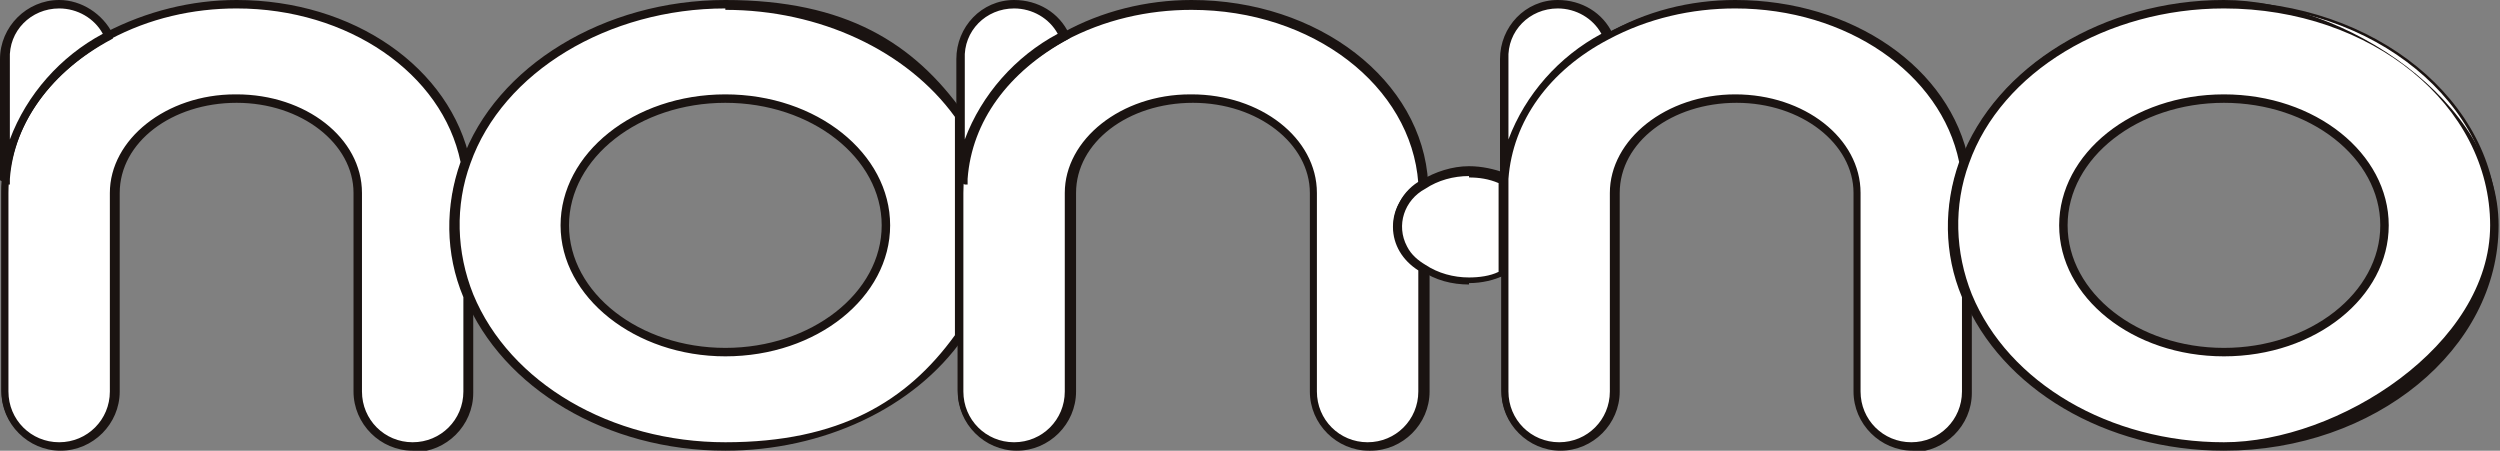
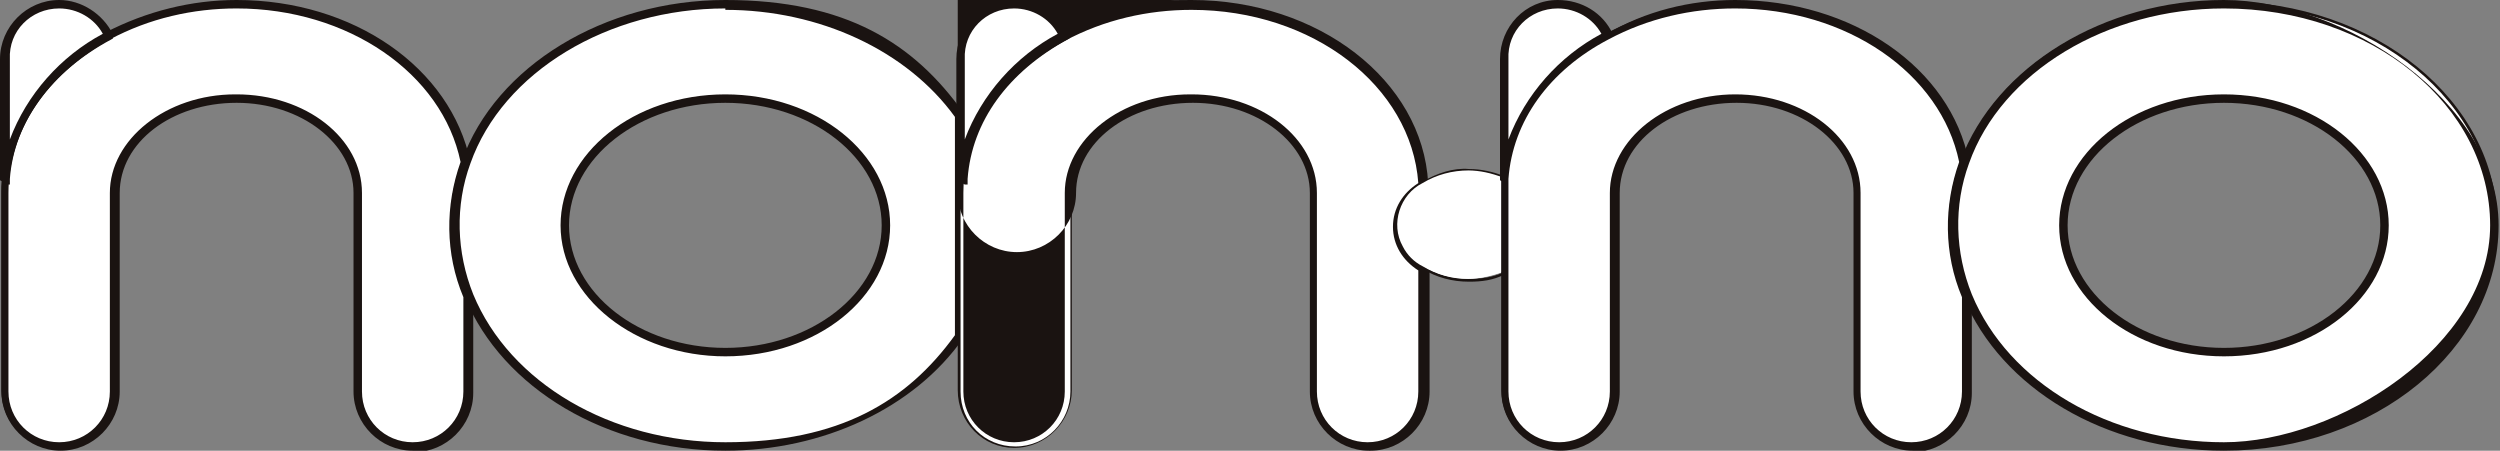
<svg xmlns="http://www.w3.org/2000/svg" id="_レイヤー_1" data-name="レイヤー_1" version="1.1" viewBox="0 0 177.5 32">
  <rect x="0" y="0" width="177.5" height="32" fill="#808080" stroke="none" />
  <defs>
    <style>
      .st0 {
        fill: #1a1311;
      }

      .st1 {
        fill: #fff;
      }
    </style>
  </defs>
  <g id="h1">
    <g id="logo">
      <path id="_パス_1" data-name="パス_1" class="st1" d="M32.3,16c0-1.5.3-3,.8-4.5C31.8,5.2,25,.3,16.8.3c-3.2,0-6.3.7-9.1,2.2C3.2,4.9.3,9,.3,13.7v14.1c0,2.2,1.7,3.9,3.9,3.9h0c2.2,0,3.9-1.8,3.9-3.9h0v-14.1c0-3.7,3.9-6.7,8.6-6.7s8.6,3,8.6,6.7v14.1c0,2.2,1.8,3.9,4,3.9,2.1,0,3.8-1.7,3.9-3.9v-6.7c-.7-1.6-1-3.3-1-5" />
      <path id="_パス_2" data-name="パス_2" class="st0" d="M29.3,31.8c-2.2,0-4.1-1.8-4.1-4.1v-14.1c0-3.6-3.8-6.5-8.5-6.5s-8.5,2.9-8.5,6.5v14.1c0,2.2-1.8,4.1-4.1,4.1h0c-2.2,0-4-1.8-4-4.1v-14.1C.2,9.1,2.9,4.9,7.6,2.4,10.4.9,13.6.2,16.8.2c8.2,0,15.1,4.8,16.4,11.3h0s0,0,0,0c-1.1,3-1,6.4.2,9.4h0v6.8c0,2.2-1.8,4.1-4.1,4.1M16.8,6.8c4.8,0,8.8,3.1,8.8,6.8v14.1c0,2.1,1.7,3.8,3.8,3.8s3.8-1.7,3.8-3.8v-6.7c-1.3-3-1.3-6.4-.2-9.5C31.6,5.1,24.8.5,16.8.5c-3.2,0-6.3.7-9.1,2.2C3.2,5.1.5,9.2.5,13.7v14.1c0,2.1,1.7,3.7,3.7,3.8h0c2.1,0,3.8-1.7,3.8-3.8v-14.1c0-3.8,3.9-6.8,8.8-6.8" />
      <path id="_パス_3" data-name="パス_3" class="st1" d="M32.3,16c0-1.5.3-3,.8-4.5C31.8,5.2,25,.3,16.8.3c-3.2,0-6.3.7-9.1,2.2C3.2,4.9.3,9,.3,13.7v14.1c0,2.2,1.7,3.9,3.9,3.9h0c2.2,0,3.9-1.8,3.9-3.9h0v-14.1c0-3.7,3.9-6.7,8.6-6.7s8.6,3,8.6,6.7v14.1c0,2.2,1.8,3.9,4,3.9,2.1,0,3.8-1.7,3.9-3.9v-6.7c-.7-1.6-1-3.3-1-5" />
      <path id="_パス_4" data-name="パス_4" class="st0" d="M29.3,32c-2.3,0-4.2-1.9-4.2-4.2v-14.1c0-3.5-3.7-6.4-8.3-6.4s-8.3,2.8-8.3,6.4v14.1c0,2.3-1.9,4.2-4.2,4.2h0c-2.3,0-4.2-1.9-4.2-4.2v-14.1C0,9.1,2.8,4.8,7.5,2.3,10.4.8,13.6,0,16.8,0,25.1,0,32,4.8,33.4,11.5h0c0,0,0,.2,0,.2-1.1,3-1,6.3.2,9.3h0v6.9c0,2.3-1.9,4.2-4.2,4.2M16.8,6.7c4.9,0,8.9,3.1,8.9,7v14.1c0,2,1.6,3.6,3.6,3.6s3.6-1.6,3.6-3.6v-6.7c-1.3-3.1-1.3-6.5-.2-9.6C31.4,5.2,24.7.6,16.8.6c-3.1,0-6.2.7-9,2.2C3.3,5.3.6,9.3.6,13.7v14.1c0,2,1.6,3.6,3.6,3.6h0c2,0,3.6-1.6,3.6-3.6v-14.1c0-3.8,4-7,8.9-7" />
-       <path id="_パス_5" data-name="パス_5" class="st1" d="M51.5,25c-6.3,0-11.4-4-11.4-9s5.1-9,11.4-9,11.4,4,11.4,9-5.1,9-11.4,9M51.5.3c-8.7,0-16.1,4.7-18.4,11.2-1.1,3.1-1.1,6.5.2,9.5,2.6,6.2,9.8,10.7,18.2,10.7s13.3-3.1,16.6-7.8v-15.7C64.8,3.5,58.6.3,51.5.3" />
      <path id="_パス_6" data-name="パス_6" class="st0" d="M51.5,31.8c-8.3,0-15.7-4.3-18.4-10.8-1.3-3.1-1.4-6.5-.2-9.6C35.3,4.8,43,.2,51.5.2s13.3,3,16.8,7.9h0v15.8h0c-3.5,4.9-9.9,7.9-16.8,7.9M51.5.5c-8.4,0-15.9,4.6-18.3,11.1-1.1,3-1,6.4.2,9.4,2.6,6.3,9.9,10.6,18.1,10.6s13.1-3,16.5-7.7v-15.6C64.6,3.4,58.3.5,51.5.5M51.5,25.2c-6.4,0-11.5-4.1-11.5-9.2s5.2-9.2,11.5-9.2,11.5,4.1,11.5,9.2-5.2,9.2-11.5,9.2M51.5,7.1c-6.2,0-11.2,4-11.2,8.9s5,8.9,11.2,8.9,11.2-4,11.2-8.9-5-8.9-11.2-8.9" />
      <path id="_パス_7" data-name="パス_7" class="st1" d="M51.5,25c-6.3,0-11.4-4-11.4-9s5.1-9,11.4-9,11.4,4,11.4,9-5.1,9-11.4,9M51.5.3c-8.7,0-16.1,4.7-18.4,11.2-1.1,3.1-1.1,6.5.2,9.5,2.6,6.2,9.8,10.7,18.2,10.7s13.3-3.1,16.6-7.8v-15.7C64.8,3.5,58.6.3,51.5.3" />
      <path id="_パス_8" data-name="パス_8" class="st0" d="M51.5,32c-8.4,0-15.8-4.4-18.5-10.9-1.3-3.1-1.4-6.6-.2-9.7C35.2,4.7,42.9,0,51.5,0s13.4,3.1,16.9,8h0v16h0c-3.5,5-10,8-16.9,8M51.5.6c-8.3,0-15.8,4.5-18.1,11-1.1,3-1,6.3.2,9.3,2.6,6.3,9.8,10.5,17.9,10.5s12.9-2.9,16.3-7.6v-15.5c-3.4-4.7-9.6-7.6-16.3-7.6M51.5,25.3c-6.4,0-11.7-4.2-11.7-9.3s5.2-9.3,11.7-9.3,11.7,4.2,11.7,9.3-5.2,9.3-11.7,9.3M51.5,7.3c-6.1,0-11.1,3.9-11.1,8.7s5,8.7,11.1,8.7,11.1-3.9,11.1-8.7-5-8.7-11.1-8.7" />
      <path id="_パス_9" data-name="パス_9" class="st1" d="M99.3,16c0-1.2.7-2.3,1.8-2.9-.4-7.1-7.6-12.7-16.5-12.7-3.2,0-6.3.7-9.1,2.2-2.9,1.5-5.2,3.9-6.5,6.9-.5,1.3-.8,2.8-.8,4.2v14.1c0,2.2,1.7,3.9,3.9,3.9h0c2.2,0,3.9-1.8,3.9-3.9h0v-14.1c0-3.7,3.9-6.7,8.6-6.7s8.6,3,8.6,6.7v14.1c0,2.2,1.8,3.9,4,3.9,2.1,0,3.8-1.7,3.9-3.9v-8.8c-1.1-.6-1.7-1.7-1.8-3" />
      <path id="_パス_10" data-name="パス_10" class="st0" d="M97.2,31.8c-2.2,0-4.1-1.8-4.1-4.1v-14.1c0-3.6-3.8-6.5-8.5-6.5s-8.5,2.9-8.5,6.5v14.1c0,2.2-1.8,4.1-4.1,4.1h0c-2.2,0-4-1.8-4-4.1v-14.1c0-1.5.3-2.9.8-4.2,1.3-3,3.6-5.5,6.6-7,2.8-1.5,6-2.3,9.2-2.3,8.9,0,16.2,5.7,16.6,12.9h0c0,0,0,.1,0,.1-1,.6-1.7,1.6-1.7,2.8,0,1.2.7,2.2,1.7,2.8h0v8.9c0,2.2-1.8,4.1-4.1,4.1M84.6.5c-3.2,0-6.3.7-9.1,2.2-2.9,1.5-5.1,3.9-6.4,6.8-.5,1.3-.8,2.7-.8,4.1v14.1c0,2.1,1.7,3.8,3.7,3.8h0c2.1,0,3.8-1.7,3.8-3.8v-14.1c0-3.8,3.9-6.8,8.8-6.8s8.8,3.1,8.8,6.8v14.1c0,2.1,1.7,3.8,3.8,3.8s3.8-1.7,3.8-3.8v-8.7c-1.1-.6-1.8-1.8-1.8-3,0-1.2.7-2.4,1.8-3-.4-7-7.6-12.5-16.3-12.5" />
      <path id="_パス_11" data-name="パス_11" class="st1" d="M99.3,16c0-1.2.7-2.3,1.8-2.9-.4-7.1-7.6-12.7-16.5-12.7-3.2,0-6.3.7-9.1,2.2-2.9,1.5-5.2,3.9-6.5,6.9-.5,1.3-.8,2.8-.8,4.2v14.1c0,2.2,1.7,3.9,3.9,3.9h0c2.2,0,3.9-1.8,3.9-3.9h0v-14.1c0-3.7,3.9-6.7,8.6-6.7s8.6,3,8.6,6.7v14.1c0,2.2,1.8,3.9,4,3.9,2.1,0,3.8-1.7,3.9-3.9v-8.8c-1.1-.6-1.7-1.7-1.8-3" />
-       <path id="_パス_12" data-name="パス_12" class="st0" d="M97.2,32c-2.3,0-4.2-1.9-4.2-4.2v-14.1c0-3.5-3.7-6.4-8.3-6.4s-8.3,2.8-8.3,6.4v14.1c0,2.3-1.9,4.2-4.2,4.2h0c-2.3,0-4.2-1.9-4.2-4.2v-14.1c0-1.5.3-2.9.9-4.3,1.3-3,3.7-5.5,6.6-7.1C78.2.8,81.4,0,84.6,0c9,0,16.4,5.7,16.8,13v.2s-.1.1-.1.1c-1,.6-1.6,1.6-1.6,2.7,0,1.1.7,2.1,1.7,2.7h.1v9.1c0,2.3-1.9,4.2-4.2,4.2M84.6,6.7c4.9,0,8.9,3.1,8.9,7v14.1c0,2,1.6,3.6,3.6,3.6s3.6-1.6,3.6-3.6v-8.6c-1.1-.7-1.8-1.8-1.8-3.1,0-1.3.7-2.4,1.8-3.1-.5-6.9-7.5-12.3-16.1-12.3-3.1,0-6.2.7-9,2.2-2.8,1.5-5.1,3.8-6.4,6.7-.5,1.3-.8,2.7-.8,4.1v14.1c0,2,1.6,3.6,3.6,3.6h0c2,0,3.6-1.6,3.6-3.6v-14.1c0-3.8,4-7,8.9-7" />
+       <path id="_パス_12" data-name="パス_12" class="st0" d="M97.2,32c-2.3,0-4.2-1.9-4.2-4.2v-14.1c0-3.5-3.7-6.4-8.3-6.4s-8.3,2.8-8.3,6.4c0,2.3-1.9,4.2-4.2,4.2h0c-2.3,0-4.2-1.9-4.2-4.2v-14.1c0-1.5.3-2.9.9-4.3,1.3-3,3.7-5.5,6.6-7.1C78.2.8,81.4,0,84.6,0c9,0,16.4,5.7,16.8,13v.2s-.1.1-.1.1c-1,.6-1.6,1.6-1.6,2.7,0,1.1.7,2.1,1.7,2.7h.1v9.1c0,2.3-1.9,4.2-4.2,4.2M84.6,6.7c4.9,0,8.9,3.1,8.9,7v14.1c0,2,1.6,3.6,3.6,3.6s3.6-1.6,3.6-3.6v-8.6c-1.1-.7-1.8-1.8-1.8-3.1,0-1.3.7-2.4,1.8-3.1-.5-6.9-7.5-12.3-16.1-12.3-3.1,0-6.2.7-9,2.2-2.8,1.5-5.1,3.8-6.4,6.7-.5,1.3-.8,2.7-.8,4.1v14.1c0,2,1.6,3.6,3.6,3.6h0c2,0,3.6-1.6,3.6-3.6v-14.1c0-3.8,4-7,8.9-7" />
      <path id="_パス_13" data-name="パス_13" class="st1" d="M104.3,12.1c-1.2,0-2.3.3-3.3.9-1.6.8-2.3,2.9-1.4,4.5.3.6.8,1.1,1.4,1.4,1,.6,2.1.9,3.2.9.8,0,1.7-.2,2.5-.5v-6.7c-.8-.3-1.6-.5-2.5-.5" />
      <path id="_パス_14" data-name="パス_14" class="st0" d="M104.3,20c-1.2,0-2.3-.3-3.3-.9-1.7-.9-2.4-3-1.5-4.7.3-.6.8-1.1,1.5-1.5,1-.6,2.2-1,3.3-.9.9,0,1.7.2,2.5.5h0v7h0c-.8.4-1.6.5-2.5.5M104.3,12.3c-1.1,0-2.2.3-3.2.9-1.6.8-2.2,2.7-1.4,4.3.3.6.8,1.1,1.4,1.4.9.6,2,.9,3.2.9.8,0,1.6-.1,2.3-.4v-6.5c-.7-.3-1.5-.4-2.3-.4" />
      <path id="_パス_15" data-name="パス_15" class="st1" d="M104.3,12.1c-1.2,0-2.3.3-3.3.9-1.6.8-2.3,2.9-1.4,4.5.3.6.8,1.1,1.4,1.4,1,.6,2.1.9,3.2.9.8,0,1.7-.2,2.5-.5v-6.7c-.8-.3-1.6-.5-2.5-.5" />
-       <path id="_パス_16" data-name="パス_16" class="st0" d="M104.3,20.2c-1.2,0-2.4-.3-3.4-1-1.8-.9-2.5-3.1-1.5-4.9.3-.6.9-1.2,1.5-1.5,1-.6,2.2-1,3.4-1,.9,0,1.8.2,2.6.5h.2v7.2h-.2c-.8.4-1.7.6-2.6.6M104.3,12.5c-1.1,0-2.2.3-3.1.9-1.5.8-2.1,2.6-1.3,4.1.3.6.8,1,1.3,1.3.9.6,2,.9,3.1.9.7,0,1.5-.1,2.1-.4v-6.3c-.7-.3-1.4-.4-2.1-.4" />
      <path id="_パス_17" data-name="パス_17" class="st1" d="M114.1,2.6c-.6-1.4-2-2.2-3.5-2.2-2.1,0-3.9,1.8-3.9,3.9v8.4h0c.4-4.2,3.2-7.9,7.3-10.1" />
      <path id="_パス_18" data-name="パス_18" class="st0" d="M107,12.9h-.3c0-.1,0-.2,0-.2V4.2c0-2.2,1.7-4,3.9-4.1,1.6,0,3,.9,3.7,2.3h0c0,.1-.1.2-.1.2-4.2,2.3-6.8,5.9-7.2,10v.2ZM110.6.5c-2.1,0-3.7,1.7-3.7,3.8v6.9c1-3.7,3.5-6.9,7-8.6-.6-1.2-1.9-2-3.3-2" />
      <path id="_パス_19" data-name="パス_19" class="st1" d="M114.1,2.6c-.6-1.4-2-2.2-3.5-2.2-2.1,0-3.9,1.8-3.9,3.9v8.4h0c.4-4.2,3.2-7.9,7.3-10.1" />
      <path id="_パス_20" data-name="パス_20" class="st0" d="M107.1,13.1l-.6-.3v-.2s0-8.4,0-8.4c0-2.3,1.8-4.2,4.1-4.2,1.7,0,3.2.9,3.9,2.4v.3c.1,0-.1.1-.1.1-4.2,2.2-6.8,5.8-7.1,9.9v.4ZM110.6.6c-2,0-3.6,1.6-3.5,3.6v5.7c1.2-3.2,3.6-5.9,6.6-7.5-.6-1.1-1.8-1.8-3.1-1.8" />
      <path id="_パス_21" data-name="パス_21" class="st1" d="M75.5,2.6c-.6-1.4-2-2.2-3.5-2.2-2.1,0-3.9,1.8-3.9,3.9v8.4h0c.4-4.2,3.2-7.9,7.3-10.1" />
      <path id="_パス_22" data-name="パス_22" class="st0" d="M68.3,12.9h-.3c0-.1,0-.2,0-.2V4.2c0-2.2,1.7-4,3.9-4.1,1.6,0,3,.9,3.7,2.3h0c0,.1-.1.2-.1.2-4.2,2.3-6.8,5.9-7.2,10v.2ZM72,.5c-2.1,0-3.7,1.7-3.7,3.8v6.9c1-3.7,3.5-6.9,7-8.6-.6-1.2-1.9-2-3.3-2" />
      <path id="_パス_23" data-name="パス_23" class="st1" d="M75.5,2.6c-.6-1.4-2-2.2-3.5-2.2-2.1,0-3.9,1.8-3.9,3.9v8.4h0c.4-4.2,3.2-7.9,7.3-10.1" />
      <path id="_パス_24" data-name="パス_24" class="st0" d="M68.5,13.1l-.6-.3v-.2s0-8.4,0-8.4c0-2.3,1.8-4.2,4.1-4.2,1.7,0,3.2.9,3.9,2.4v.3c.1,0-.1.1-.1.1-4.2,2.3-6.8,5.8-7.1,9.9v.4ZM72,.6c-2,0-3.6,1.6-3.5,3.6v5.7c1.2-3.2,3.6-5.9,6.6-7.5-.6-1.1-1.8-1.8-3.1-1.8" />
      <path id="_パス_25" data-name="パス_25" class="st1" d="M7.7,2.6c-.6-1.4-2-2.2-3.5-2.2-2.1,0-3.9,1.8-3.9,3.9v8.4h0c.4-4.2,3.2-7.9,7.3-10.1" />
      <path id="_パス_26" data-name="パス_26" class="st0" d="M.5,12.9H.2c0-.1,0-.2,0-.2V4.2C.2,2,1.9.2,4.2.2c1.6,0,3,.9,3.6,2.3h0c0,.1-.1.2-.1.2C3.5,5,.9,8.6.5,12.7v.2ZM4.2.5c-2.1,0-3.7,1.7-3.7,3.8v6.9c1-3.7,3.5-6.9,7-8.6-.6-1.2-1.9-2-3.3-2" />
      <path id="_パス_27" data-name="パス_27" class="st1" d="M7.7,2.6c-.6-1.4-2-2.2-3.5-2.2-2.1,0-3.9,1.8-3.9,3.9v8.4h0c.4-4.2,3.2-7.9,7.3-10.1" />
      <path id="_パス_28" data-name="パス_28" class="st0" d="M.6,13.1l-.6-.3v-.2S0,4.2,0,4.2C0,1.9,1.9,0,4.2,0c1.6,0,3.1,1,3.8,2.4v.3c.1,0-.1.1-.1.1C3.6,5.1,1,8.7.7,12.7v.4ZM4.2.6c-2,0-3.6,1.6-3.5,3.6v5.7c1.2-3.2,3.6-5.9,6.6-7.5-.6-1.1-1.8-1.8-3.1-1.8" />
      <path id="_パス_29" data-name="パス_29" class="st1" d="M138.7,16c0-1.5.3-3,.8-4.5-1.3-6.4-8.1-11.2-16.3-11.2-3.2,0-6.3.7-9.1,2.2-4.1,2.2-6.9,5.9-7.3,10.1,0,.3,0,.7,0,1v14.1c0,2.2,1.7,3.9,3.9,3.9h0c2.2,0,3.9-1.8,3.9-3.9v-14.1c0-3.7,3.9-6.7,8.6-6.7s8.6,3,8.6,6.7v14.1c0,2.2,1.8,3.9,3.9,3.9s3.9-1.8,3.9-3.9v-6.7c-.7-1.6-1-3.3-1-5" />
      <path id="_パス_30" data-name="パス_30" class="st0" d="M135.8,31.8c-2.2,0-4.1-1.8-4.1-4.1v-14.1c0-3.6-3.8-6.5-8.5-6.5s-8.5,2.9-8.5,6.5v14.1c0,2.2-1.8,4.1-4.1,4.1h0c-2.2,0-4-1.8-4-4.1v-14.1c0-.3,0-.6,0-1,.4-4.2,3.1-7.9,7.4-10.2,2.8-1.5,6-2.3,9.2-2.3,8.2,0,15.1,4.8,16.4,11.3h0s0,0,0,0c-1.1,3-1,6.4.2,9.4h0v6.8c0,2.2-1.8,4.1-4.1,4.1M123.3.5c-3.2,0-6.3.7-9.1,2.2-4.2,2.3-6.8,5.9-7.2,10,0,.4,0,.7,0,1v14.1c0,2.1,1.7,3.8,3.7,3.8h0c2.1,0,3.8-1.7,3.8-3.8v-14.1c0-3.8,3.9-6.8,8.8-6.8s8.8,3.1,8.8,6.8v14.1c0,2.1,1.7,3.8,3.8,3.8s3.8-1.7,3.8-3.8v-6.7c-1.3-3-1.3-6.4-.2-9.5-1.3-6.4-8.1-11-16.1-11" />
      <path id="_パス_31" data-name="パス_31" class="st1" d="M138.7,16c0-1.5.3-3,.8-4.5-1.3-6.4-8.1-11.2-16.3-11.2-3.2,0-6.3.7-9.1,2.2-4.1,2.2-6.9,5.9-7.3,10.1,0,.3,0,.7,0,1v14.1c0,2.2,1.7,3.9,3.9,3.9h0c2.2,0,3.9-1.8,3.9-3.9v-14.1c0-3.7,3.9-6.7,8.6-6.7s8.6,3,8.6,6.7v14.1c0,2.2,1.8,3.9,3.9,3.9s3.9-1.8,3.9-3.9v-6.7c-.7-1.6-1-3.3-1-5" />
      <path id="_パス_32" data-name="パス_32" class="st0" d="M135.8,32c-2.3,0-4.2-1.9-4.2-4.2v-14.1c0-3.5-3.7-6.4-8.3-6.4s-8.3,2.8-8.3,6.4v14.1c0,2.3-1.9,4.2-4.2,4.2h0c-2.3,0-4.2-1.9-4.2-4.2v-14.1c0-.3,0-.6,0-1,.4-4.2,3.1-8,7.5-10.3C116.8.8,120,0,123.2,0c8.3,0,15.3,4.8,16.6,11.5h0c0,0,0,.2,0,.2-1.1,3-1,6.3.2,9.3h0v6.9c0,2.3-1.9,4.2-4.2,4.2M123.2,6.7c4.9,0,8.9,3.1,8.9,7v14.1c0,2,1.6,3.6,3.6,3.6s3.6-1.6,3.6-3.6v-6.7c-1.3-3.1-1.3-6.5-.2-9.6-1.3-6.3-8-10.9-15.9-10.9-3.1,0-6.2.7-9,2.2-4.2,2.2-6.8,5.8-7.1,9.9,0,.4,0,.7,0,1v14.1c0,2,1.6,3.6,3.6,3.6h0c2,0,3.6-1.6,3.6-3.6v-14.1c0-3.8,4-7,8.9-7" />
      <path id="_パス_33" data-name="パス_33" class="st1" d="M157.9,25c-6.3,0-11.4-4-11.4-9s5.1-9,11.4-9,11.4,4,11.4,9-5.1,9-11.4,9M157.9.3c-8.7,0-16.1,4.7-18.4,11.2-1.1,3.1-1.1,6.5.2,9.5,2.6,6.2,9.8,10.7,18.2,10.7s19.2-7,19.2-15.7S168.6.3,157.9.3" />
      <path id="_パス_34" data-name="パス_34" class="st0" d="M157.9,31.8c-8.3,0-15.7-4.3-18.4-10.8-1.3-3.1-1.4-6.5-.2-9.6,2.4-6.7,10.1-11.3,18.6-11.3,10.7,0,19.4,7.1,19.4,15.8s-8.7,15.8-19.4,15.8M157.9.5c-8.4,0-15.9,4.6-18.3,11.1-1.1,3-1,6.4.2,9.4,2.6,6.3,9.9,10.6,18.1,10.6s19.1-7,19.1-15.5S168.5.5,157.9.5M157.9,25.2c-6.4,0-11.5-4.1-11.5-9.2s5.2-9.2,11.5-9.2,11.5,4.1,11.5,9.2-5.2,9.2-11.5,9.2M157.9,7.1c-6.2,0-11.2,4-11.2,8.9s5,8.9,11.2,8.9,11.2-4,11.2-8.9-5-8.9-11.2-8.9" />
      <path id="_パス_35" data-name="パス_35" class="st1" d="M157.9,25c-6.3,0-11.4-4-11.4-9s5.1-9,11.4-9,11.4,4,11.4,9-5.1,9-11.4,9M157.9.3c-8.7,0-16.1,4.7-18.4,11.2-1.1,3.1-1.1,6.5.2,9.5,2.6,6.2,9.8,10.7,18.2,10.7s19.2-7,19.2-15.7S168.6.3,157.9.3" />
      <path id="_パス_36" data-name="パス_36" class="st0" d="M157.9,32c-8.4,0-15.8-4.4-18.5-10.9-1.3-3.1-1.4-6.6-.2-9.7C141.7,4.7,149.4,0,157.9,0s19.5,7.2,19.5,16-8.8,16-19.5,16M157.9.6c-8.3,0-15.8,4.5-18.1,11-1.1,3-1,6.3.2,9.3,2.6,6.3,9.8,10.5,17.9,10.5s18.9-6.9,18.9-15.4S168.4.6,157.9.6M157.9,25.3c-6.5,0-11.7-4.2-11.7-9.3s5.2-9.3,11.7-9.3,11.7,4.2,11.7,9.3-5.2,9.3-11.7,9.3M157.9,7.3c-6.1,0-11.1,3.9-11.1,8.7s5,8.7,11.1,8.7,11.1-3.9,11.1-8.7-5-8.7-11.1-8.7" />
    </g>
  </g>
</svg>